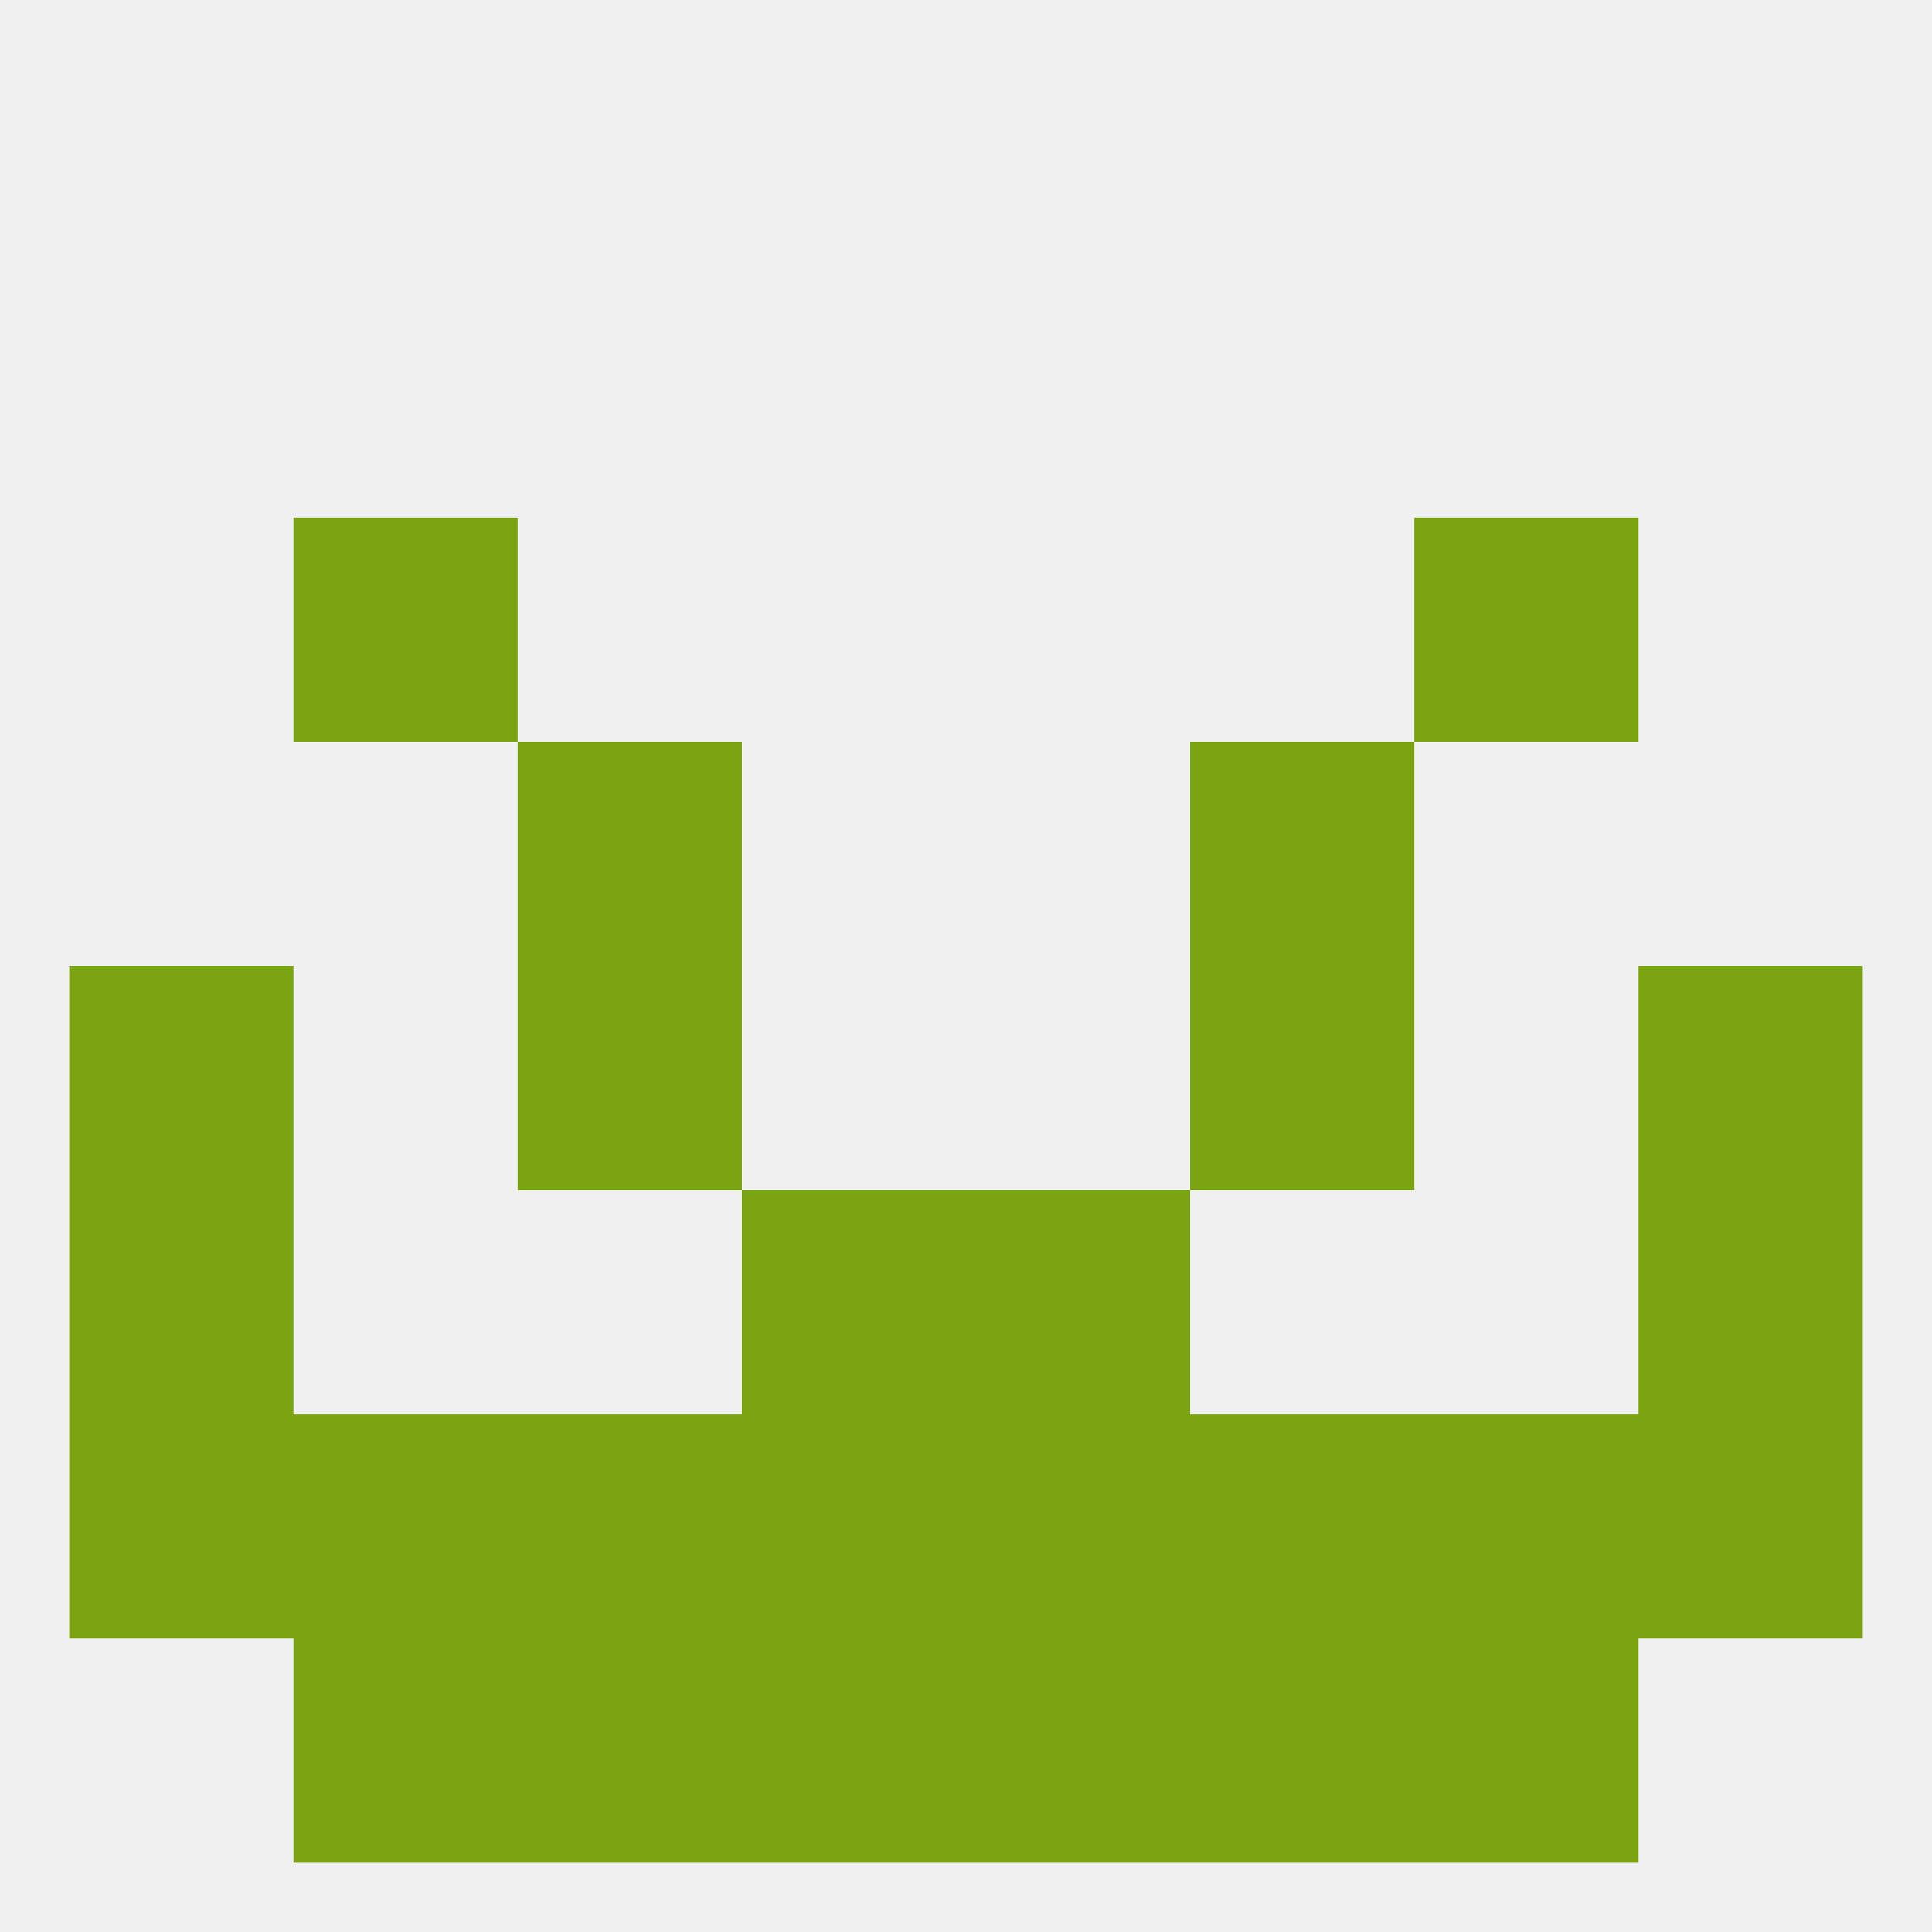
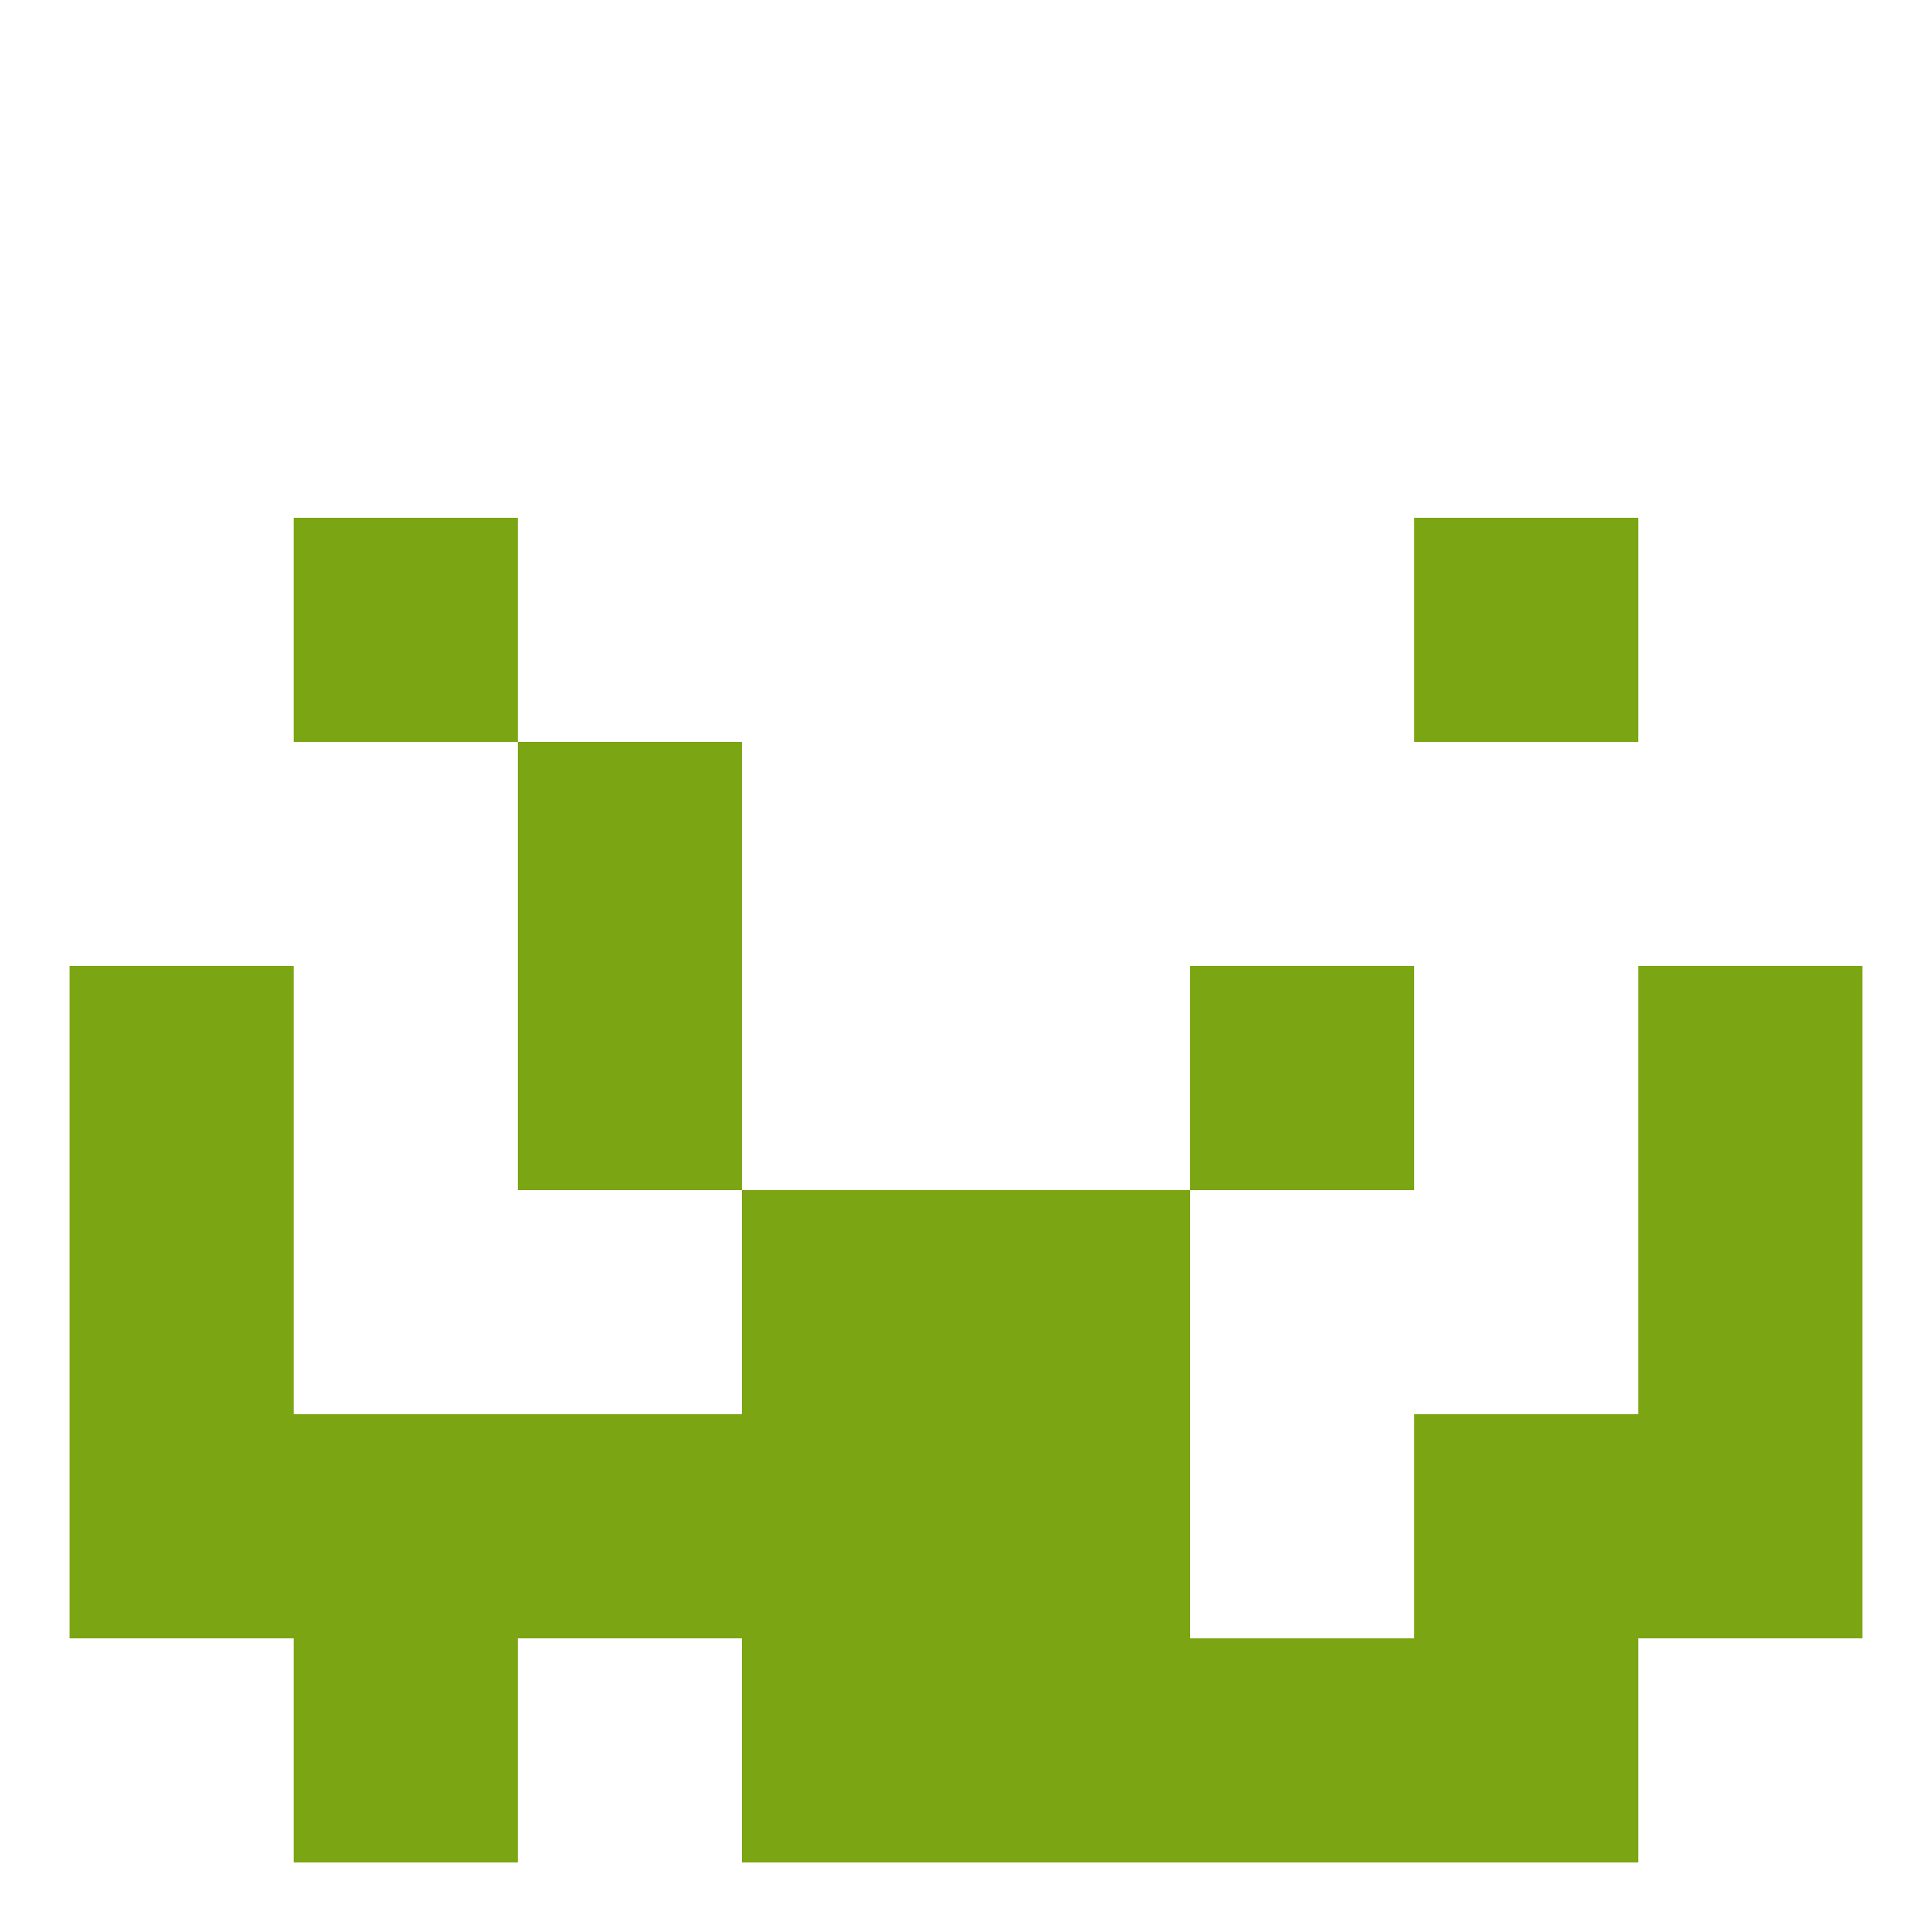
<svg xmlns="http://www.w3.org/2000/svg" version="1.1" baseprofile="full" width="250" height="250" viewBox="0 0 250 250">
-   <rect width="100%" height="100%" fill="rgba(240,240,240,255)" />
  <rect x="9" y="125" width="29" height="29" fill="rgba(123,165,18,255)" />
  <rect x="212" y="125" width="29" height="29" fill="rgba(123,165,18,255)" />
  <rect x="67" y="125" width="29" height="29" fill="rgba(123,165,18,255)" />
  <rect x="154" y="125" width="29" height="29" fill="rgba(123,165,18,255)" />
  <rect x="67" y="96" width="29" height="29" fill="rgba(123,165,18,255)" />
-   <rect x="154" y="96" width="29" height="29" fill="rgba(123,165,18,255)" />
  <rect x="38" y="67" width="29" height="29" fill="rgba(123,165,18,255)" />
  <rect x="183" y="67" width="29" height="29" fill="rgba(123,165,18,255)" />
  <rect x="9" y="154" width="29" height="29" fill="rgba(123,165,18,255)" />
  <rect x="212" y="154" width="29" height="29" fill="rgba(123,165,18,255)" />
  <rect x="96" y="154" width="29" height="29" fill="rgba(123,165,18,255)" />
  <rect x="125" y="154" width="29" height="29" fill="rgba(123,165,18,255)" />
  <rect x="96" y="183" width="29" height="29" fill="rgba(123,165,18,255)" />
-   <rect x="154" y="183" width="29" height="29" fill="rgba(123,165,18,255)" />
  <rect x="183" y="183" width="29" height="29" fill="rgba(123,165,18,255)" />
  <rect x="125" y="183" width="29" height="29" fill="rgba(123,165,18,255)" />
  <rect x="67" y="183" width="29" height="29" fill="rgba(123,165,18,255)" />
  <rect x="38" y="183" width="29" height="29" fill="rgba(123,165,18,255)" />
  <rect x="9" y="183" width="29" height="29" fill="rgba(123,165,18,255)" />
  <rect x="212" y="183" width="29" height="29" fill="rgba(123,165,18,255)" />
-   <rect x="67" y="212" width="29" height="29" fill="rgba(123,165,18,255)" />
  <rect x="154" y="212" width="29" height="29" fill="rgba(123,165,18,255)" />
  <rect x="38" y="212" width="29" height="29" fill="rgba(123,165,18,255)" />
  <rect x="183" y="212" width="29" height="29" fill="rgba(123,165,18,255)" />
  <rect x="96" y="212" width="29" height="29" fill="rgba(123,165,18,255)" />
  <rect x="125" y="212" width="29" height="29" fill="rgba(123,165,18,255)" />
</svg>